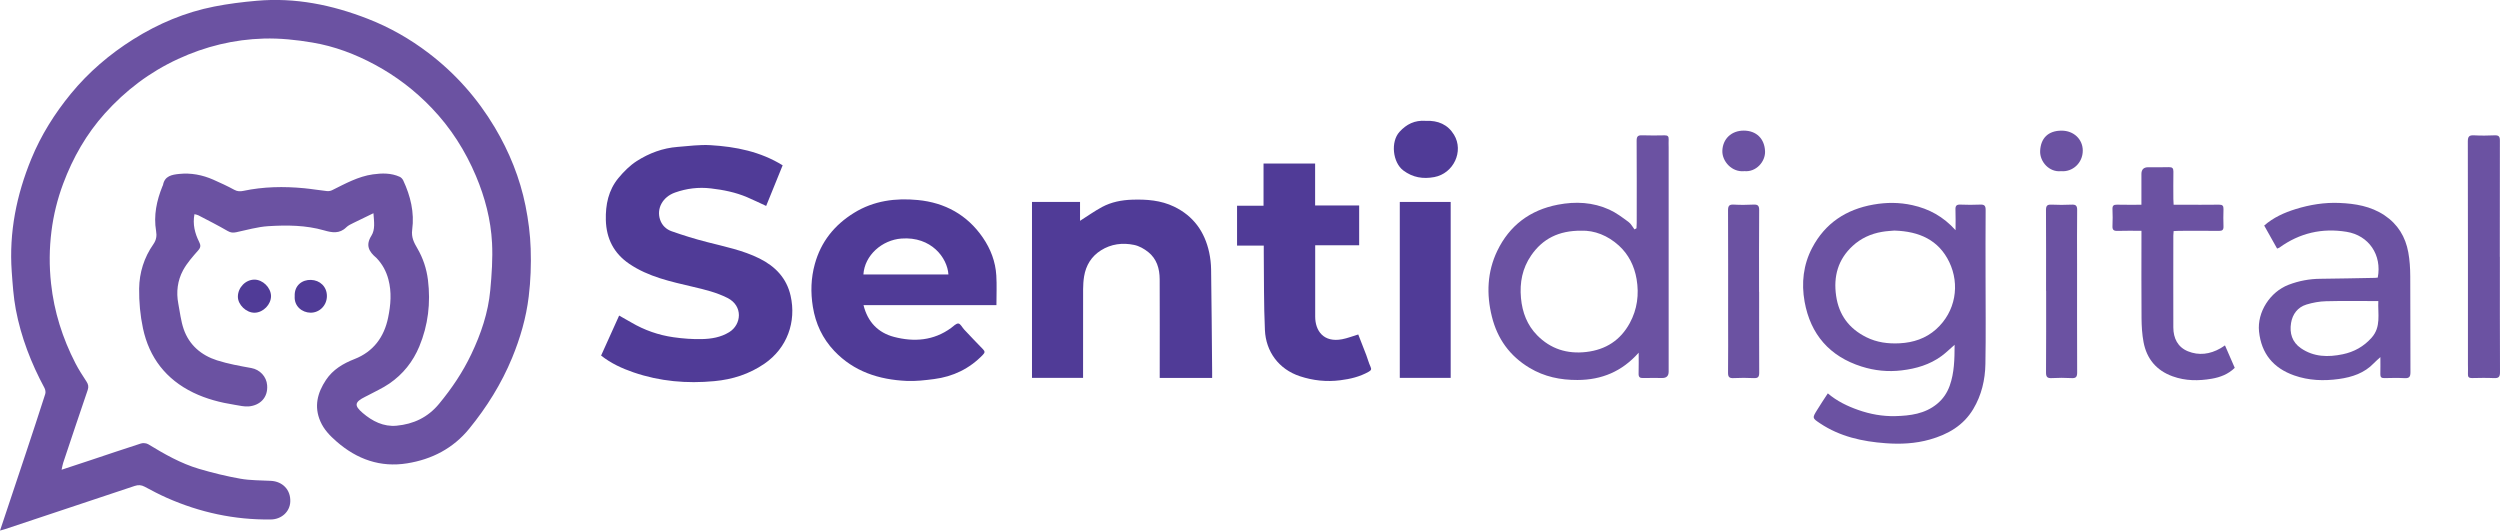
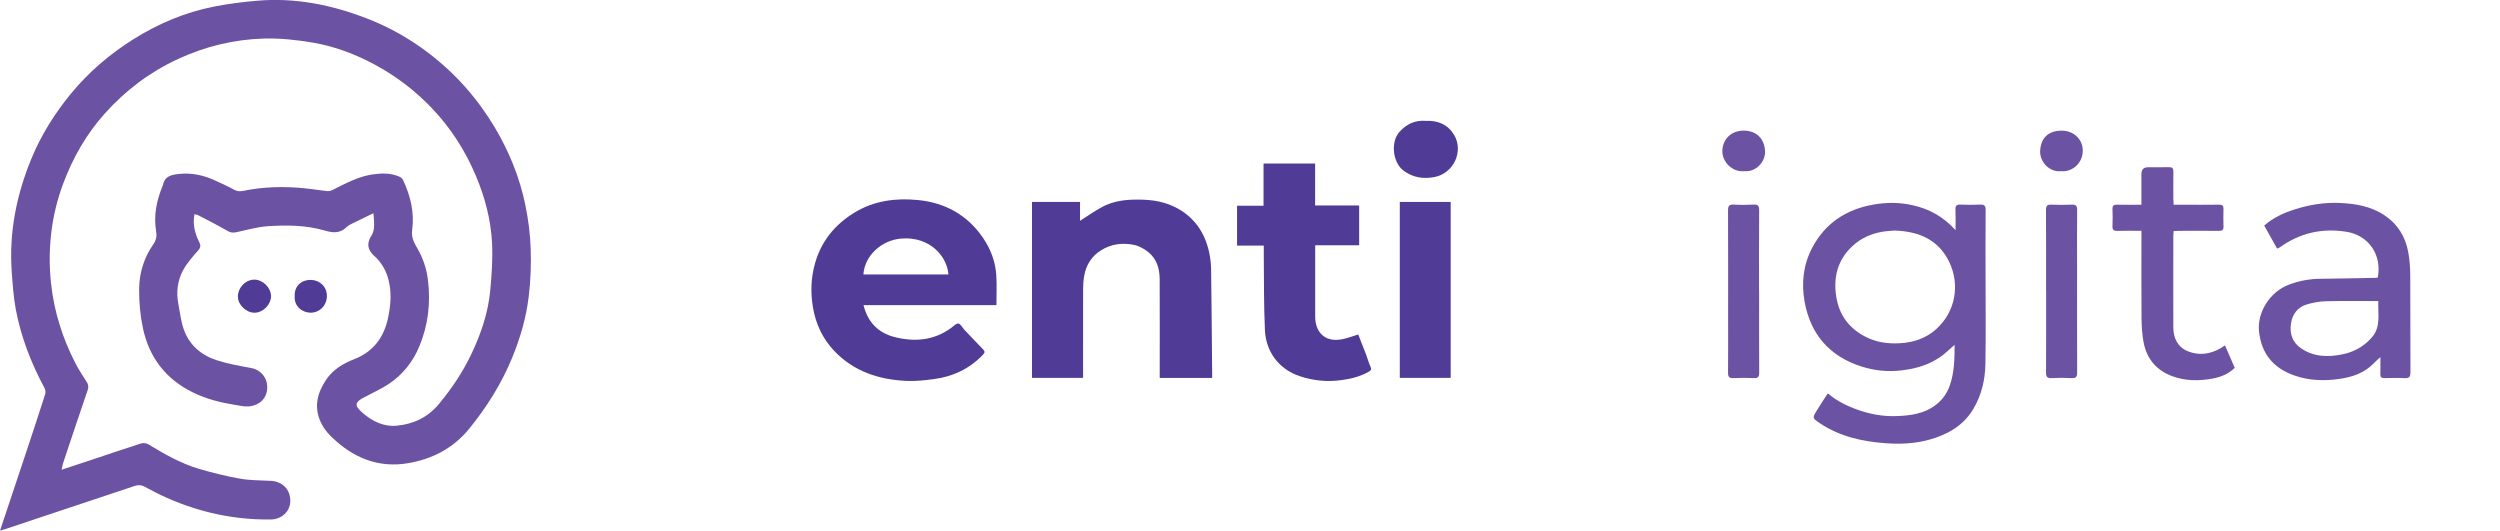
<svg xmlns="http://www.w3.org/2000/svg" id="Layer_2" data-name="Layer 2" viewBox="0 0 650.42 138.05">
  <defs>
    <style>      .cls-1 {        fill: #503b97;      }      .cls-1, .cls-2 {        stroke-width: 0px;      }      .cls-2 {        fill: #6b52a2;      }    </style>
  </defs>
  <g id="Layer_1-2" data-name="Layer 1">
    <g>
      <path class="cls-1" d="m370.96,31.44c3.17-.13,5.71.95,7.33,3.62,2.6,4.3-.12,10.07-5.13,11.01-2.94.55-5.6.12-8.06-1.72-2.77-2.08-3.35-7.46-1-10.04,1.81-1.99,3.95-3.09,6.86-2.87Z" />
      <path class="cls-2" d="m536.21,44.53c-3.04.33-5.55-2.44-5.43-5.27.15-3.31,2.1-5.27,5.58-5.27,3.15,0,5.49,2.22,5.51,5.16.02,3.26-2.69,5.67-5.67,5.38Z" />
      <path class="cls-2" d="m453.78,44.53c-3.23.32-5.76-2.59-5.68-5.28.09-3.08,2.32-5.27,5.57-5.27,3.32,0,5.42,2.15,5.54,5.38.11,2.69-2.34,5.49-5.42,5.16Z" />
      <g>
        <path class="cls-2" d="m16.03,122.21c2.69-.89,5.12-1.68,7.54-2.49,4.36-1.45,8.72-2.94,13.1-4.34.57-.18,1.41-.1,1.92.21,4.19,2.55,8.44,4.98,13.16,6.38,3.56,1.05,7.18,1.94,10.83,2.58,2.6.46,5.29.4,7.94.55,2.94.17,5.16,2.27,5,5.48-.13,2.55-2.27,4.54-5.07,4.57-9.43.12-18.43-1.82-27.04-5.63-1.97-.87-3.88-1.88-5.78-2.9-.88-.47-1.67-.5-2.6-.19-11.24,3.76-22.48,7.5-33.73,11.24-.37.12-.76.22-1.29.37,2.26-6.77,4.47-13.36,6.66-19.96,1.72-5.18,3.44-10.37,5.1-15.57.15-.46.04-1.12-.19-1.56-3.48-6.46-6.11-13.25-7.47-20.46-.61-3.24-.82-6.56-1.06-9.86-.72-10.18,1.25-19.93,5.1-29.3,2.53-6.16,6.05-11.76,10.28-16.93,4.63-5.64,10.09-10.3,16.24-14.17,6.51-4.09,13.53-7.05,21.08-8.53,3.64-.72,7.35-1.18,11.04-1.5,10.02-.89,19.62,1.07,28.92,4.7,5.67,2.21,10.93,5.2,15.76,8.88,7.01,5.33,12.75,11.81,17.27,19.39,3.78,6.36,6.52,13.13,7.98,20.36.74,3.67,1.23,7.44,1.35,11.18.14,4.14-.01,8.32-.51,12.43-.66,5.51-2.21,10.84-4.33,15.98-2.77,6.71-6.57,12.79-11.15,18.41-4.19,5.14-9.73,7.98-16.13,9.01-6.96,1.13-13.06-1.03-18.36-5.65-1.74-1.52-3.29-3.1-4.23-5.25-1.71-3.91-.76-7.46,1.45-10.79,1.79-2.69,4.44-4.27,7.41-5.43,4.94-1.93,7.72-5.73,8.76-10.79.68-3.29.96-6.64.06-9.98-.56-2.09-1.55-3.91-3.04-5.48-.03-.03-.06-.06-.09-.09-1.9-1.59-2.87-3.24-1.28-5.76,1.01-1.59.7-3.59.53-5.85-1.87.9-3.53,1.69-5.17,2.51-.66.33-1.39.65-1.9,1.16-1.76,1.74-3.72,1.39-5.79.79-4.74-1.36-9.63-1.39-14.47-1.09-2.82.17-5.6,1-8.38,1.58-.8.17-1.43.13-2.21-.32-2.5-1.45-5.09-2.76-7.66-4.1-.27-.14-.6-.17-.99-.28-.49,2.64.1,4.97,1.21,7.19.41.83.5,1.39-.2,2.19-1.44,1.64-2.94,3.31-3.97,5.21-1.44,2.67-1.82,5.65-1.24,8.69.43,2.22.67,4.51,1.4,6.63,1.44,4.15,4.58,6.81,8.68,8.12,2.89.92,5.92,1.46,8.92,2,2.22.4,3.94,2.22,4.11,4.45.27,3.36-1.97,5.27-4.75,5.53-1.2.11-2.46-.22-3.68-.41-3.73-.59-7.37-1.52-10.79-3.18-7.09-3.44-11.45-9.1-13.08-16.7-.72-3.37-1.04-6.9-1-10.35.05-4.14,1.28-8.1,3.7-11.55.79-1.13.92-2.2.71-3.44-.68-4.06.14-7.9,1.65-11.64.05-.12.13-.22.15-.34.43-2.37,2.35-2.68,4.2-2.87,3.07-.32,6.05.25,8.87,1.49,1.85.82,3.7,1.67,5.48,2.64.8.44,1.53.45,2.33.28,5.25-1.11,10.54-1.2,15.86-.69,1.97.19,3.93.53,5.9.74.44.05.95-.03,1.35-.23,3.42-1.69,6.77-3.58,10.62-4.12,2.36-.33,4.74-.38,6.98.64.37.17.73.56.91.94,1.9,4.06,2.93,8.35,2.33,12.8-.27,2.01.46,3.37,1.36,4.91,1.47,2.52,2.38,5.28,2.74,8.19.73,5.95.06,11.73-2.25,17.29-1.65,3.97-4.25,7.23-7.78,9.65-1.79,1.24-3.83,2.12-5.75,3.17-.18.1-.37.19-.56.28-2.75,1.37-2.91,2.26-.66,4.19,2.53,2.17,5.45,3.65,8.84,3.33,4.38-.41,8.13-2.15,11.05-5.69,3.3-3.99,6.15-8.22,8.37-12.88,2.53-5.3,4.41-10.82,4.95-16.68.38-4.09.67-8.22.46-12.31-.31-6.01-1.83-11.83-4.18-17.4-2.78-6.59-6.56-12.52-11.53-17.71-4.34-4.54-9.22-8.26-14.74-11.24-5.15-2.78-10.57-4.82-16.31-5.78-4.15-.7-8.42-1.15-12.62-1.03-7.75.22-15.2,2.03-22.3,5.31-7.37,3.4-13.67,8.18-19.04,14.16-4.81,5.35-8.33,11.53-10.85,18.27-1.5,4.01-2.52,8.14-3.05,12.36-.57,4.52-.61,9.05-.11,13.62.8,7.35,2.98,14.22,6.34,20.75.85,1.65,1.87,3.22,2.89,4.78.46.71.59,1.33.31,2.17-2.16,6.31-4.27,12.63-6.38,18.95-.16.48-.23.99-.41,1.76Z" />
-         <path class="cls-1" d="m156.38,92.52c1.54-3.43,3.09-6.86,4.7-10.42,1.08.61,2.13,1.19,3.17,1.8,3.41,2,7.08,3.29,10.97,3.84,2.45.35,4.95.54,7.42.48,2.45-.06,4.87-.45,7.07-1.8,3.22-1.98,3.66-6.83-.43-8.9-2.87-1.45-5.92-2.18-8.99-2.9-5.76-1.36-11.58-2.58-16.59-5.99-4.01-2.73-5.96-6.57-6.08-11.39-.1-4,.68-7.77,3.26-10.9,1.38-1.67,2.98-3.28,4.79-4.44,3.21-2.05,6.78-3.39,10.64-3.68,2.85-.22,5.72-.62,8.55-.45,6.57.39,12.96,1.66,18.76,5.24-1.44,3.54-2.85,7.02-4.29,10.57-1.69-.78-3.3-1.56-4.95-2.27-3.01-1.28-6.16-1.91-9.41-2.29-3.24-.38-6.31,0-9.34,1.07-3.26,1.15-4.89,4.2-3.88,7.11.51,1.48,1.61,2.48,2.97,2.96,3.01,1.06,6.06,2.01,9.15,2.8,4.65,1.2,9.38,2.13,13.72,4.29,4.1,2.04,7.06,5.09,8.1,9.69,1.53,6.77-.87,13.62-6.83,17.7-3.93,2.69-8.27,4.08-13,4.52-7.17.68-14.18.07-21.01-2.27-3.01-1.03-5.88-2.35-8.46-4.38Z" />
-         <path class="cls-2" d="m508.77,59.89c0-1.99.05-3.68-.02-5.36-.04-.98.27-1.34,1.28-1.3,1.71.07,3.43.08,5.14,0,1.09-.05,1.44.28,1.43,1.4-.05,5.72-.02,11.43-.02,17.15,0,7.63.1,15.27-.04,22.9-.07,4.13-1,8.13-3.16,11.74-2.58,4.32-6.61,6.6-11.3,7.93-3.77,1.07-7.64,1.25-11.5.96-6.04-.44-11.88-1.72-17.04-5.16-2.06-1.38-2.08-1.39-.8-3.46.88-1.44,1.82-2.85,2.8-4.35,2.36,2.01,5.06,3.32,7.92,4.32,3.11,1.1,6.36,1.68,9.63,1.6,3.85-.1,7.7-.57,10.87-3.18,1.55-1.27,2.62-2.86,3.29-4.72,1.2-3.36,1.26-6.85,1.28-10.66-1.28,1.11-2.27,2.1-3.39,2.92-3.09,2.26-6.61,3.29-10.39,3.74-3.57.43-7.05.07-10.42-1-8.3-2.63-13.29-8.34-14.83-16.87-.87-4.84-.34-9.64,1.98-14.03,3.38-6.41,8.83-9.99,15.94-11.24,3.4-.6,6.75-.59,10.11.15,4.31.95,8.04,2.95,11.24,6.51Zm-15.84.09c-.91.09-2.11.13-3.3.34-2.88.49-5.49,1.68-7.63,3.66-3.81,3.51-5.03,7.92-4.3,12.98.72,4.99,3.36,8.52,7.84,10.76,2.76,1.38,5.69,1.75,8.71,1.59,3.53-.18,6.79-1.26,9.44-3.63,5.14-4.59,6.26-11.67,3.44-17.52-2.75-5.7-7.77-7.97-14.21-8.17Z" />
+         <path class="cls-2" d="m508.77,59.89c0-1.99.05-3.68-.02-5.36-.04-.98.27-1.34,1.28-1.3,1.71.07,3.43.08,5.14,0,1.09-.05,1.44.28,1.43,1.4-.05,5.72-.02,11.43-.02,17.15,0,7.63.1,15.27-.04,22.9-.07,4.13-1,8.13-3.16,11.74-2.58,4.32-6.61,6.6-11.3,7.93-3.77,1.07-7.64,1.25-11.5.96-6.04-.44-11.88-1.72-17.04-5.16-2.06-1.38-2.08-1.39-.8-3.46.88-1.44,1.82-2.85,2.8-4.35,2.36,2.01,5.06,3.32,7.92,4.32,3.11,1.1,6.36,1.68,9.63,1.6,3.85-.1,7.7-.57,10.87-3.18,1.55-1.27,2.62-2.86,3.29-4.72,1.2-3.36,1.26-6.85,1.28-10.66-1.28,1.11-2.27,2.1-3.39,2.92-3.09,2.26-6.61,3.29-10.39,3.74-3.57.43-7.05.07-10.42-1-8.3-2.63-13.29-8.34-14.83-16.87-.87-4.84-.34-9.64,1.98-14.03,3.38-6.41,8.83-9.99,15.94-11.24,3.4-.6,6.75-.59,10.11.15,4.31.95,8.04,2.95,11.24,6.51m-15.84.09c-.91.09-2.11.13-3.3.34-2.88.49-5.49,1.68-7.63,3.66-3.81,3.51-5.03,7.92-4.3,12.98.72,4.99,3.36,8.52,7.84,10.76,2.76,1.38,5.69,1.75,8.71,1.59,3.53-.18,6.79-1.26,9.44-3.63,5.14-4.59,6.26-11.67,3.44-17.52-2.75-5.7-7.77-7.97-14.21-8.17Z" />
        <path class="cls-1" d="m259.23,79.39h-34.57c1.08,4.39,3.81,7.18,7.93,8.26,5.21,1.36,10.32,1,14.88-2.35.61-.45,1.3-1.19,1.88-1.13.55.06.98,1.02,1.49,1.56,1.63,1.72,3.25,3.46,4.91,5.14.55.56.49.89-.03,1.43-3.48,3.63-7.76,5.68-12.7,6.32-2.37.31-4.79.59-7.17.48-7.18-.33-13.71-2.43-18.8-7.8-3.05-3.22-4.86-7.08-5.57-11.48-.61-3.76-.5-7.45.51-11.12,1.6-5.81,5.09-10.16,10.2-13.32,5.14-3.18,10.81-3.9,16.61-3.34,7.02.68,12.83,3.84,16.9,9.77,2.04,2.97,3.3,6.27,3.51,9.88.15,2.5.03,5.02.03,7.71Zm-12.48-7.98c-.28-4.35-4.47-9.92-12.21-9.35-5.05.37-9.6,4.35-9.91,9.35h22.12Z" />
        <path class="cls-1" d="m315.36,98.32h-13.64v-1.53c0-8.05.03-16.1-.01-24.16-.01-2.73-.76-5.28-2.97-7.05-1.06-.85-2.37-1.59-3.68-1.86-3.01-.63-5.98-.26-8.64,1.42-2.47,1.56-3.89,3.88-4.37,6.75-.18,1.09-.25,2.22-.26,3.33-.02,7.22-.01,14.43-.01,21.65v1.44h-13.29v-45.77h12.5v4.91c1.94-1.23,3.76-2.53,5.72-3.59,2.43-1.3,5.08-1.82,7.85-1.91,3.77-.12,7.45.15,10.9,1.81,5.04,2.43,7.97,6.53,9.13,11.92.31,1.44.48,2.94.5,4.41.13,8.87.19,17.74.27,26.61,0,.5,0,.99,0,1.61Z" />
-         <path class="cls-2" d="m426.32,91.77c-4.33,4.88-9.6,7.07-15.9,7.09-4.45.02-8.63-.84-12.48-3.15-5.15-3.09-8.37-7.56-9.8-13.34-1.45-5.84-1.22-11.64,1.39-17.08,3.17-6.61,8.52-10.65,15.79-12.04,4.59-.88,9.1-.66,13.38,1.29,1.78.81,3.39,2.03,4.98,3.2.65.47,1.05,1.29,1.56,1.94.17-.1.34-.19.52-.29.02-.46.06-.92.06-1.38,0-7.13.03-14.27-.02-21.4,0-1.11.32-1.45,1.42-1.41,1.96.08,3.93.04,5.89.01.76-.01,1.06.27,1.02,1.03-.04.71,0,1.42,0,2.13,0,19.44,0,38.88,0,58.32q0,1.65-1.64,1.65c-1.67,0-3.34-.04-5.01.01-.86.03-1.19-.26-1.17-1.14.05-1.81.02-3.63.02-5.45Zm-14.94-31.75c-5.85-.04-10.05,2.11-13.03,6.45-2.28,3.32-3.01,7.03-2.64,11.08.35,3.76,1.62,7.05,4.22,9.69,3.48,3.54,7.8,4.91,12.78,4.33,5.08-.59,8.89-3.07,11.31-7.52,1.94-3.57,2.45-7.44,1.77-11.44-.58-3.41-2.08-6.42-4.62-8.73-2.88-2.62-6.36-3.98-9.79-3.86Z" />
        <path class="cls-1" d="m353.37,87.01c.67,1.73,1.39,3.54,2.09,5.37.38,1,.64,2.04,1.09,3,.33.7.18.97-.47,1.34-2.3,1.3-4.77,1.88-7.38,2.21-3.61.46-7.08.08-10.49-1.04-5.56-1.83-8.87-6.46-9.12-12-.31-6.73-.22-13.48-.3-20.22,0-.54,0-1.08,0-1.78h-6.95v-10.36h6.89v-10.99h13.42v10.91h11.46v10.36h-11.44v1.62c0,5.63.02,11.26,0,16.89-.02,3.76,2.2,6.86,7,5.94,1.38-.26,2.71-.79,4.19-1.24Z" />
        <path class="cls-2" d="m618.62,72.21c1.12-5.89-2.33-10.96-8.11-11.9-6.38-1.04-12.23.31-17.48,4.11-.13.09-.3.13-.6.25-1.11-1.98-2.21-3.94-3.36-5.99,2.39-2.09,5.21-3.36,8.18-4.28,3.7-1.15,7.52-1.77,11.39-1.6,4.11.17,8.15.83,11.71,3.2,3.49,2.33,5.48,5.62,6.21,9.65.37,2.02.5,4.11.51,6.18.06,8.34,0,16.68.05,25.02,0,1.22-.35,1.6-1.55,1.53-1.75-.09-3.51-.05-5.26-.01-.76.01-1.04-.27-1.02-1.03.04-1.36.01-2.71.01-4.43-.74.68-1.24,1.09-1.68,1.56-2.48,2.6-5.66,3.65-9.1,4.13-3.95.55-7.86.41-11.66-.93-5.41-1.91-8.52-5.66-9.13-11.4-.53-5.05,2.85-10.34,7.71-12.19,2.66-1.01,5.39-1.53,8.25-1.55,4.75-.04,9.5-.16,14.24-.24.24,0,.48-.05.69-.07Zm.16,6.12c-4.67,0-9.14-.08-13.6.04-1.71.04-3.47.36-5.11.86-2.3.7-3.64,2.52-4.01,4.81-.42,2.6.24,4.96,2.57,6.56,3.36,2.3,7.08,2.36,10.87,1.57,2.95-.61,5.47-2.01,7.51-4.3,2.52-2.82,1.6-6.16,1.75-9.54Z" />
        <path class="cls-2" d="m578.87,89.86c.87,2.01,1.69,3.9,2.54,5.84-1.68,1.66-3.78,2.45-5.97,2.83-3.42.59-6.85.59-10.19-.62-4.24-1.53-6.75-4.57-7.57-8.92-.38-2.02-.5-4.11-.52-6.18-.06-7.05-.02-14.1-.02-21.15v-1.61c-2.19,0-4.23-.05-6.26.02-1.01.03-1.33-.31-1.28-1.29.07-1.46.06-2.92,0-4.38-.03-.88.29-1.17,1.16-1.15,2.07.05,4.15.02,6.37.02,0-2.77,0-5.39,0-8q0-1.76,1.77-1.76c1.8,0,3.59.04,5.39-.02.88-.02,1.17.29,1.16,1.16-.04,2.38-.02,4.75-.01,7.13,0,.45.04.89.07,1.49.87,0,1.65,0,2.43,0,3.13,0,6.26.02,9.39-.02.88-.01,1.18.29,1.15,1.16-.05,1.5-.05,3,0,4.5.03.87-.28,1.17-1.16,1.16-3.47-.04-6.93-.02-10.4-.01-.45,0-.89.04-1.41.06-.03.45-.08.81-.08,1.18,0,7.97-.03,15.93,0,23.9.01,2.79,1.13,5.1,3.78,6.19,2.87,1.17,5.76.78,8.46-.76.36-.2.69-.44,1.18-.76Z" />
        <path class="cls-1" d="m364.18,98.31v-45.77h13.24v45.77h-13.24Z" />
-         <path class="cls-2" d="m650.39,66.83c0,10-.02,20.01.03,30.01,0,1.23-.36,1.58-1.56,1.53-1.92-.09-3.84-.05-5.76-.01-.76.01-1.06-.28-1.02-1.03.04-.83,0-1.67,0-2.5,0-19.34.01-38.69-.03-58.03,0-1.29.36-1.66,1.62-1.59,1.79.1,3.59.08,5.38,0,1.05-.04,1.35.32,1.34,1.35-.03,10.09-.02,20.18-.02,30.27Z" />
        <path class="cls-2" d="m457.67,75.95c0,7-.02,14,.02,21,0,1.09-.29,1.48-1.41,1.42-1.75-.09-3.51-.08-5.26,0-1.08.05-1.45-.26-1.44-1.39.06-4.63.02-9.25.02-13.88,0-9.46.02-18.92-.02-28.38,0-1.14.29-1.55,1.47-1.49,1.71.1,3.42.09,5.13,0,1.13-.06,1.51.26,1.5,1.46-.06,7.08-.03,14.17-.03,21.25Z" />
        <path class="cls-2" d="m532.32,75.66c0-7,.02-14-.02-21,0-1.09.29-1.47,1.41-1.42,1.75.09,3.51.08,5.26,0,1.08-.05,1.45.27,1.44,1.39-.06,4.71-.02,9.42-.02,14.13,0,9.38-.02,18.75.02,28.13,0,1.15-.29,1.55-1.47,1.48-1.71-.1-3.42-.09-5.13,0-1.13.06-1.51-.27-1.5-1.46.05-7.08.03-14.17.03-21.25Z" />
        <path class="cls-1" d="m70.51,77.01c.03,2.19-2.02,4.3-4.24,4.35-2.18.05-4.4-2.07-4.38-4.2.02-2.36,2-4.4,4.29-4.41,2.18-.01,4.3,2.07,4.33,4.26Z" />
        <path class="cls-1" d="m76.67,77.05c-.12-2.85,2-4.3,4.23-4.23,2.32.07,4.15,1.74,4.15,4.2,0,2.4-1.89,4.37-4.29,4.33-2.14-.04-4.27-1.64-4.09-4.3Z" />
      </g>
    </g>
  </g>
</svg>